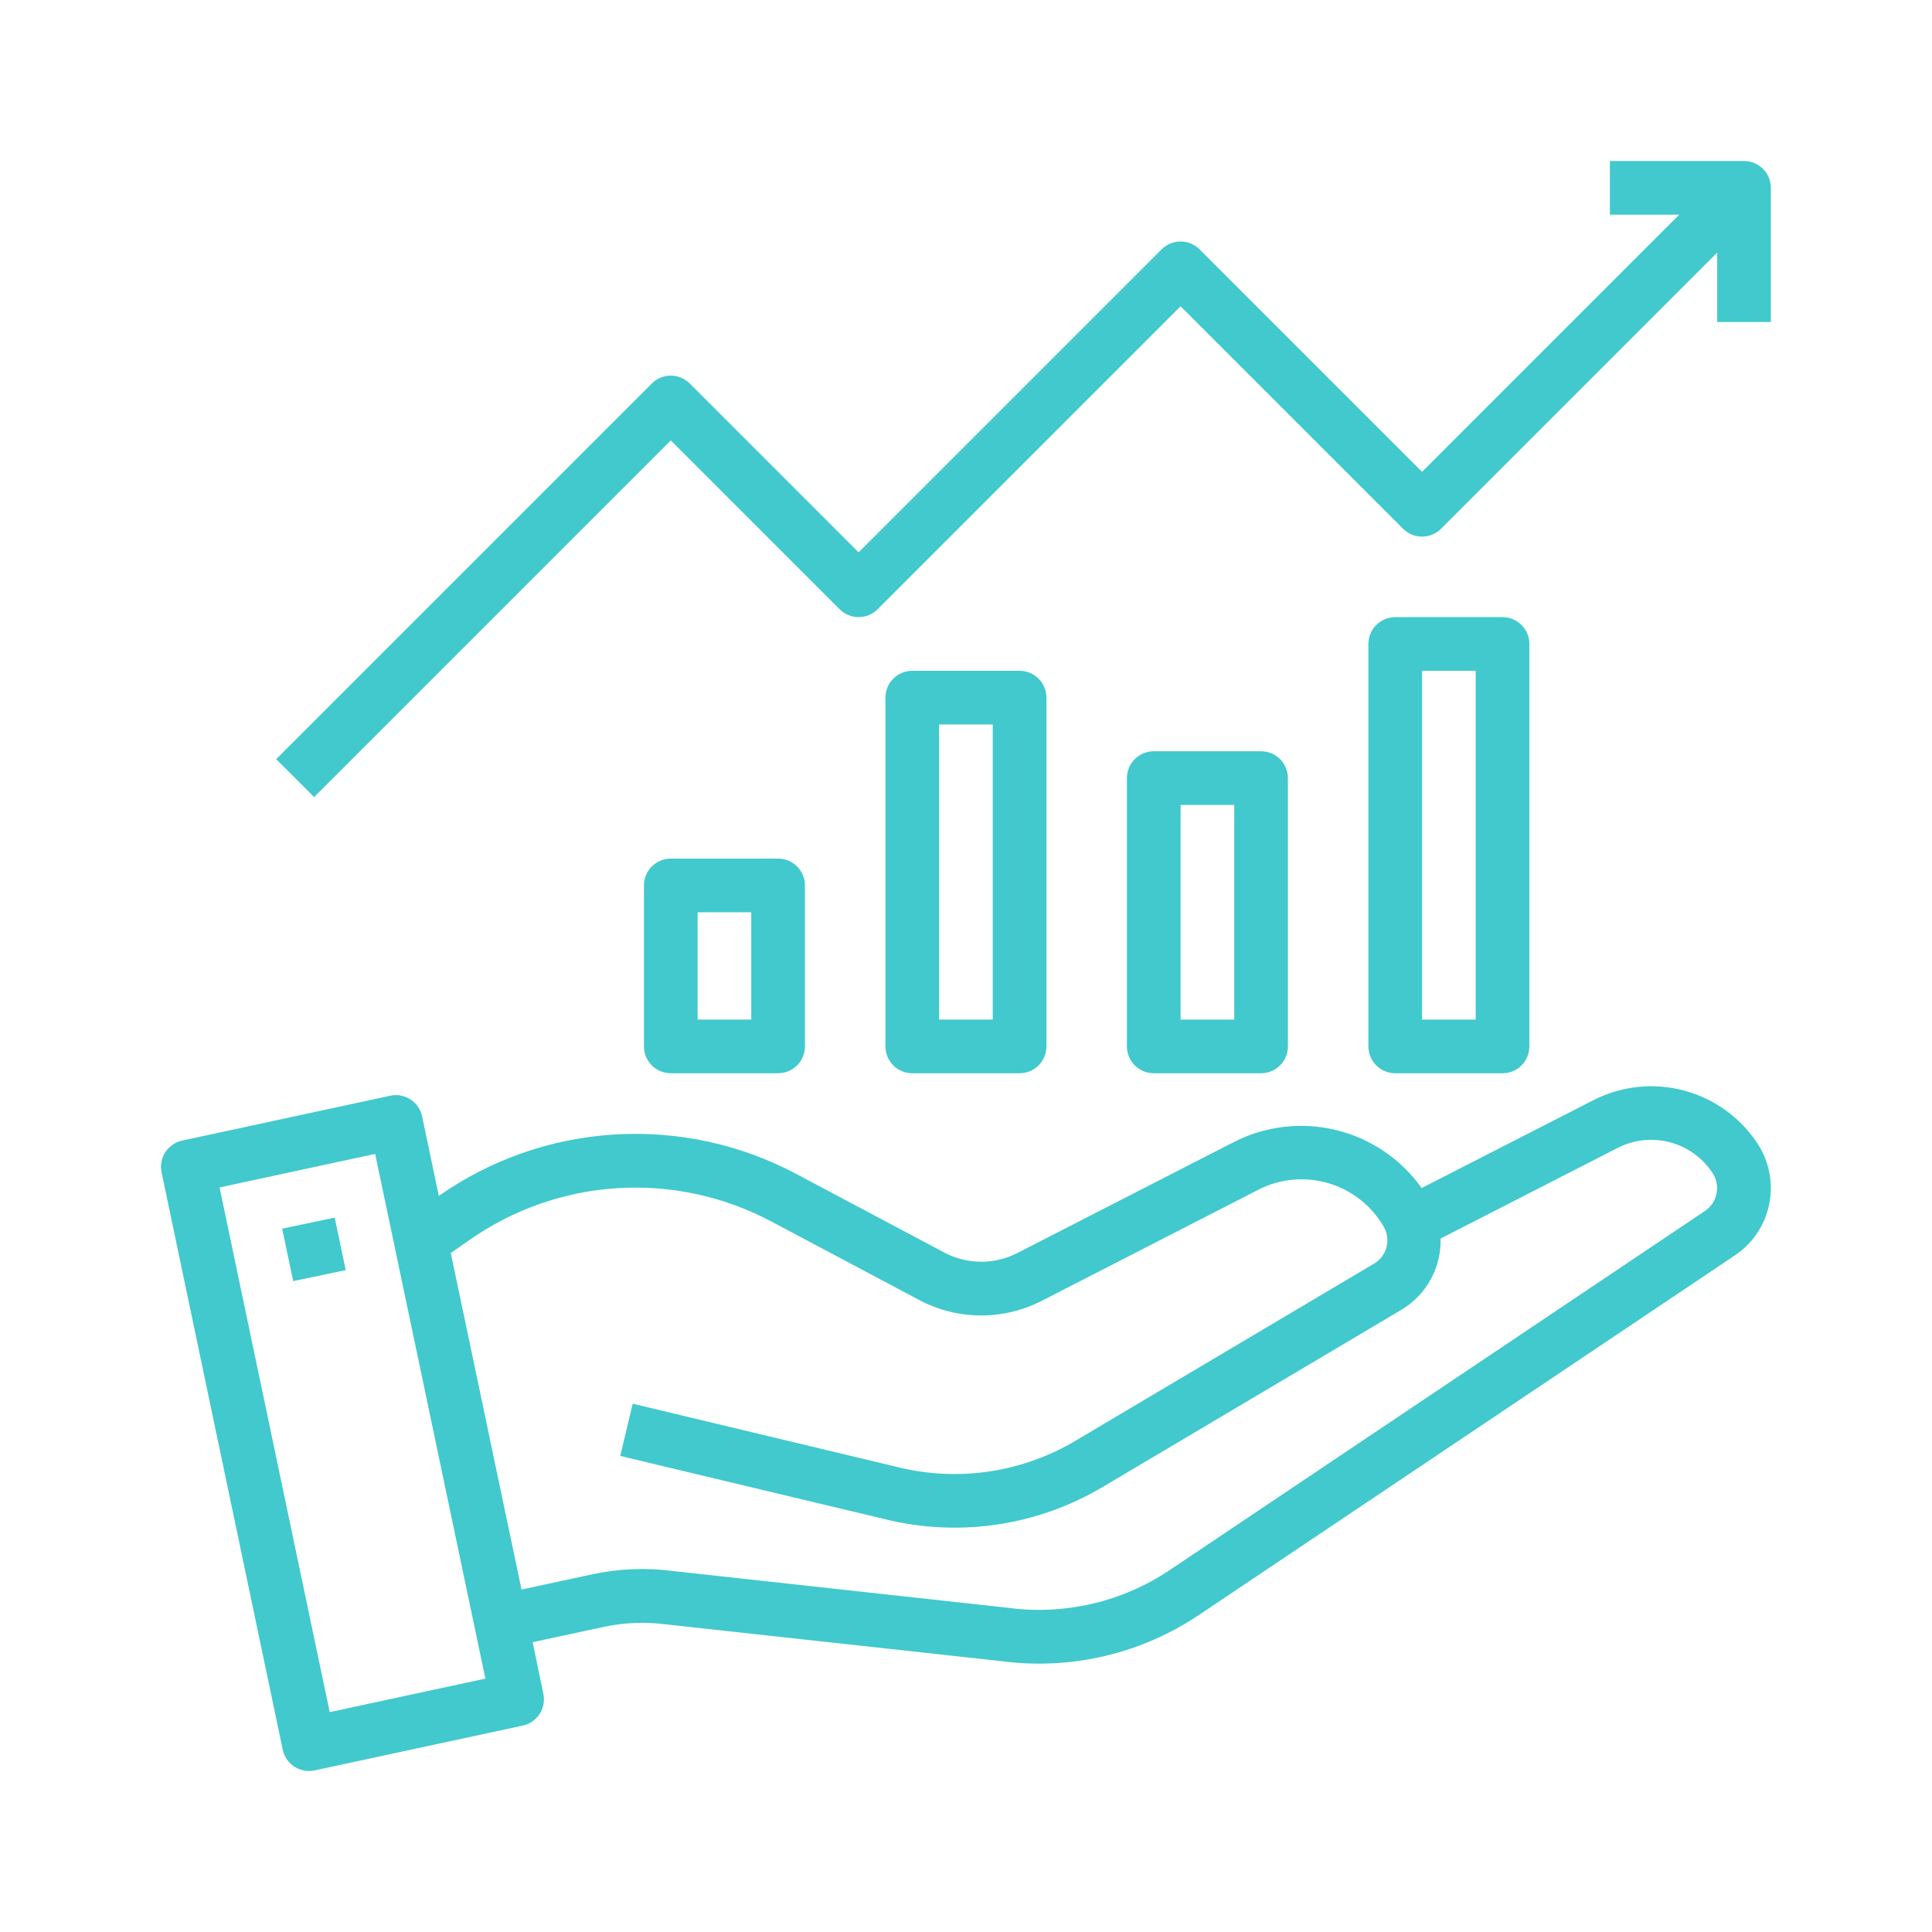
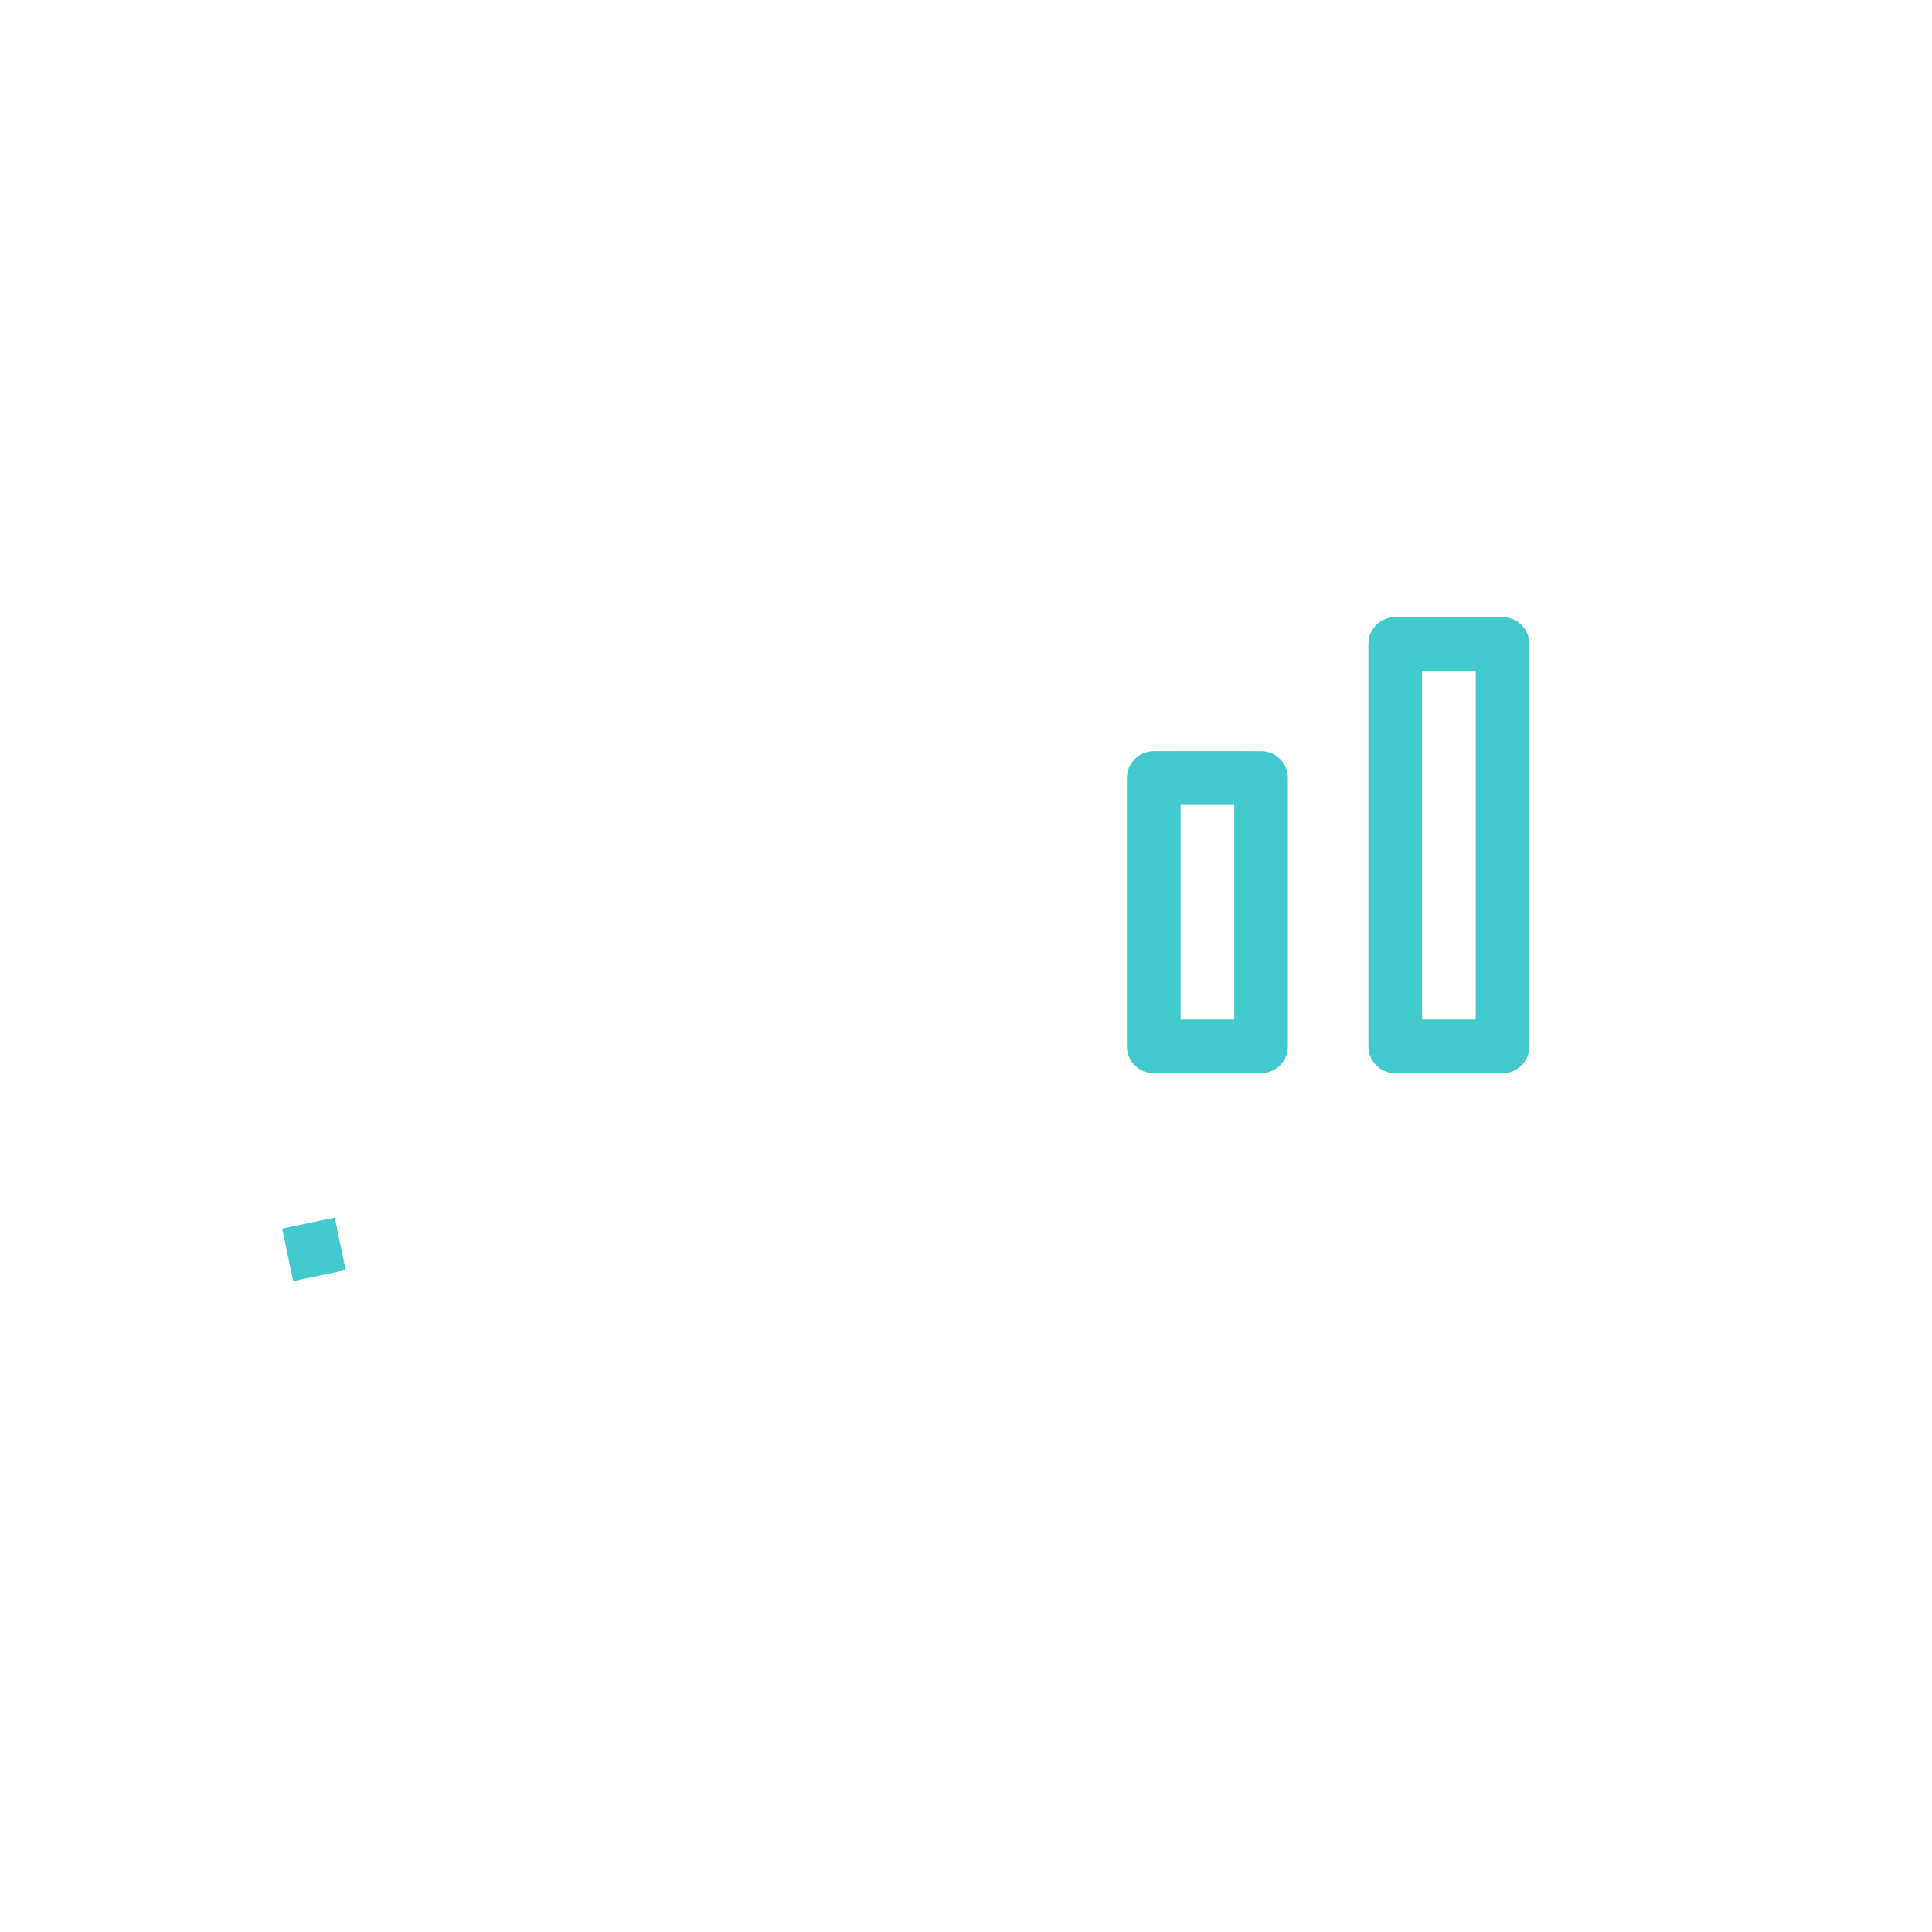
<svg xmlns="http://www.w3.org/2000/svg" width="120" height="120" viewBox="0 0 120 120" fill="none">
-   <path d="M109.187 71.068L109.163 71.03C108.096 69.405 106.467 68.231 104.588 67.733C102.71 67.234 100.713 67.446 98.981 68.328L88.302 73.791C87.023 71.995 85.142 70.718 83 70.194C80.859 69.669 78.6 69.932 76.636 70.935L63.189 77.828C62.487 78.188 61.708 78.374 60.919 78.369C60.13 78.364 59.353 78.169 58.656 77.799L49.49 72.933C46.021 71.081 42.107 70.227 38.182 70.465C34.258 70.702 30.475 72.023 27.255 74.28L26.219 69.343C26.174 69.129 26.087 68.925 25.962 68.744C25.838 68.563 25.68 68.408 25.495 68.288C25.311 68.169 25.105 68.087 24.89 68.047C24.674 68.007 24.452 68.011 24.237 68.057L11.315 70.845C10.885 70.938 10.509 71.197 10.269 71.566C10.029 71.935 9.945 72.384 10.035 72.815L17.56 108.667C17.636 109.042 17.84 109.38 18.137 109.623C18.434 109.866 18.806 109.999 19.189 110C19.307 109.999 19.424 109.987 19.539 109.963L32.468 107.18C32.899 107.088 33.276 106.828 33.516 106.459C33.756 106.089 33.84 105.64 33.75 105.209L33.083 101.999L37.501 101.049C38.788 100.774 40.113 100.724 41.417 100.899L62.197 103.177C66.511 103.749 70.885 102.722 74.495 100.291L107.78 77.959C108.869 77.222 109.625 76.088 109.888 74.8C110.151 73.513 109.899 72.173 109.187 71.068ZM20.478 106.343L13.637 73.755L23.302 71.671L30.148 104.262L20.478 106.343ZM105.925 75.196L72.641 97.528C69.689 99.506 66.115 100.336 62.592 99.861L41.814 97.582C40.142 97.359 38.444 97.426 36.795 97.782L32.392 98.729L27.999 77.828L29.137 77.034C31.855 75.123 35.05 74.002 38.367 73.798C41.684 73.594 44.993 74.314 47.925 75.878L57.091 80.744C58.262 81.367 59.566 81.697 60.893 81.706C62.219 81.715 63.528 81.403 64.707 80.796L78.161 73.895C79.505 73.207 81.062 73.063 82.51 73.49C83.959 73.917 85.188 74.884 85.944 76.191C86.166 76.573 86.23 77.028 86.119 77.457C86.009 77.886 85.734 78.254 85.354 78.481L66.812 89.48C63.57 91.415 59.706 92.027 56.025 91.188L39.299 87.188L38.524 90.431L55.266 94.431C59.785 95.466 64.529 94.72 68.512 92.346L87.055 81.347C87.814 80.891 88.439 80.242 88.864 79.465C89.29 78.689 89.502 77.813 89.478 76.928L100.492 71.291C101.49 70.785 102.639 70.663 103.72 70.948C104.802 71.234 105.741 71.907 106.359 72.84L106.377 72.87C106.617 73.241 106.704 73.69 106.619 74.124C106.535 74.558 106.286 74.942 105.925 75.196Z" fill="#41C9CD" />
  <path d="M20.788 75.629L17.526 76.314L18.21 79.572L21.472 78.888L20.788 75.629Z" fill="#41C9CD" />
-   <path d="M41.664 53.329C41.222 53.329 40.798 53.505 40.485 53.817C40.173 54.13 39.997 54.554 39.997 54.996V64.995C39.997 65.437 40.173 65.861 40.485 66.173C40.798 66.486 41.222 66.661 41.664 66.661H48.33C48.772 66.661 49.196 66.486 49.508 66.173C49.821 65.861 49.996 65.437 49.996 64.995V54.996C49.996 54.554 49.821 54.13 49.508 53.817C49.196 53.505 48.772 53.329 48.33 53.329H41.664ZM46.663 63.328H43.33V56.662H46.663V63.328Z" fill="#41C9CD" />
-   <path d="M56.663 41.664C56.221 41.664 55.797 41.84 55.484 42.152C55.172 42.465 54.996 42.889 54.996 43.331V64.995C54.996 65.437 55.172 65.861 55.484 66.174C55.797 66.486 56.221 66.662 56.663 66.662H63.329C63.771 66.662 64.195 66.486 64.507 66.174C64.82 65.861 64.995 65.437 64.995 64.995V43.331C64.995 42.889 64.82 42.465 64.507 42.152C64.195 41.84 63.771 41.664 63.329 41.664H56.663ZM61.662 63.329H58.329V44.997H61.662V63.329Z" fill="#41C9CD" />
  <path d="M71.662 46.663C71.22 46.663 70.796 46.839 70.483 47.151C70.171 47.464 69.995 47.888 69.995 48.33V64.995C69.995 65.437 70.171 65.861 70.483 66.173C70.796 66.486 71.22 66.661 71.662 66.661H78.328C78.77 66.661 79.194 66.486 79.506 66.173C79.819 65.861 79.994 65.437 79.994 64.995V48.33C79.994 47.888 79.819 47.464 79.506 47.151C79.194 46.839 78.77 46.663 78.328 46.663H71.662ZM76.661 63.328H73.328V49.996H76.661V63.328Z" fill="#41C9CD" />
  <path d="M86.66 38.331C86.218 38.331 85.794 38.507 85.481 38.819C85.169 39.132 84.993 39.556 84.993 39.998V64.995C84.993 65.437 85.169 65.861 85.481 66.174C85.794 66.486 86.218 66.662 86.66 66.662H93.326C93.768 66.662 94.192 66.486 94.504 66.174C94.817 65.861 94.992 65.437 94.992 64.995V39.998C94.992 39.556 94.817 39.132 94.504 38.819C94.192 38.507 93.768 38.331 93.326 38.331H86.66ZM91.659 63.329H88.326V41.664H91.659V63.329Z" fill="#41C9CD" />
-   <path d="M41.664 27.355L52.151 37.843C52.464 38.155 52.888 38.331 53.33 38.331C53.771 38.331 54.195 38.155 54.508 37.843L73.328 19.023L87.148 32.843C87.461 33.155 87.885 33.331 88.326 33.331C88.768 33.331 89.192 33.155 89.505 32.843L106.658 15.69V19.999H109.991V11.666C109.991 11.225 109.816 10.801 109.503 10.488C109.191 10.176 108.767 10 108.325 10H99.992V13.333H104.302L88.326 29.308L74.506 15.488C74.194 15.175 73.77 15 73.328 15C72.886 15 72.462 15.175 72.15 15.488L53.33 34.308L42.842 23.82C42.529 23.508 42.106 23.332 41.664 23.332C41.222 23.332 40.798 23.508 40.486 23.82L17.154 47.152L19.511 49.508L41.664 27.355Z" fill="#41C9CD" />
</svg>